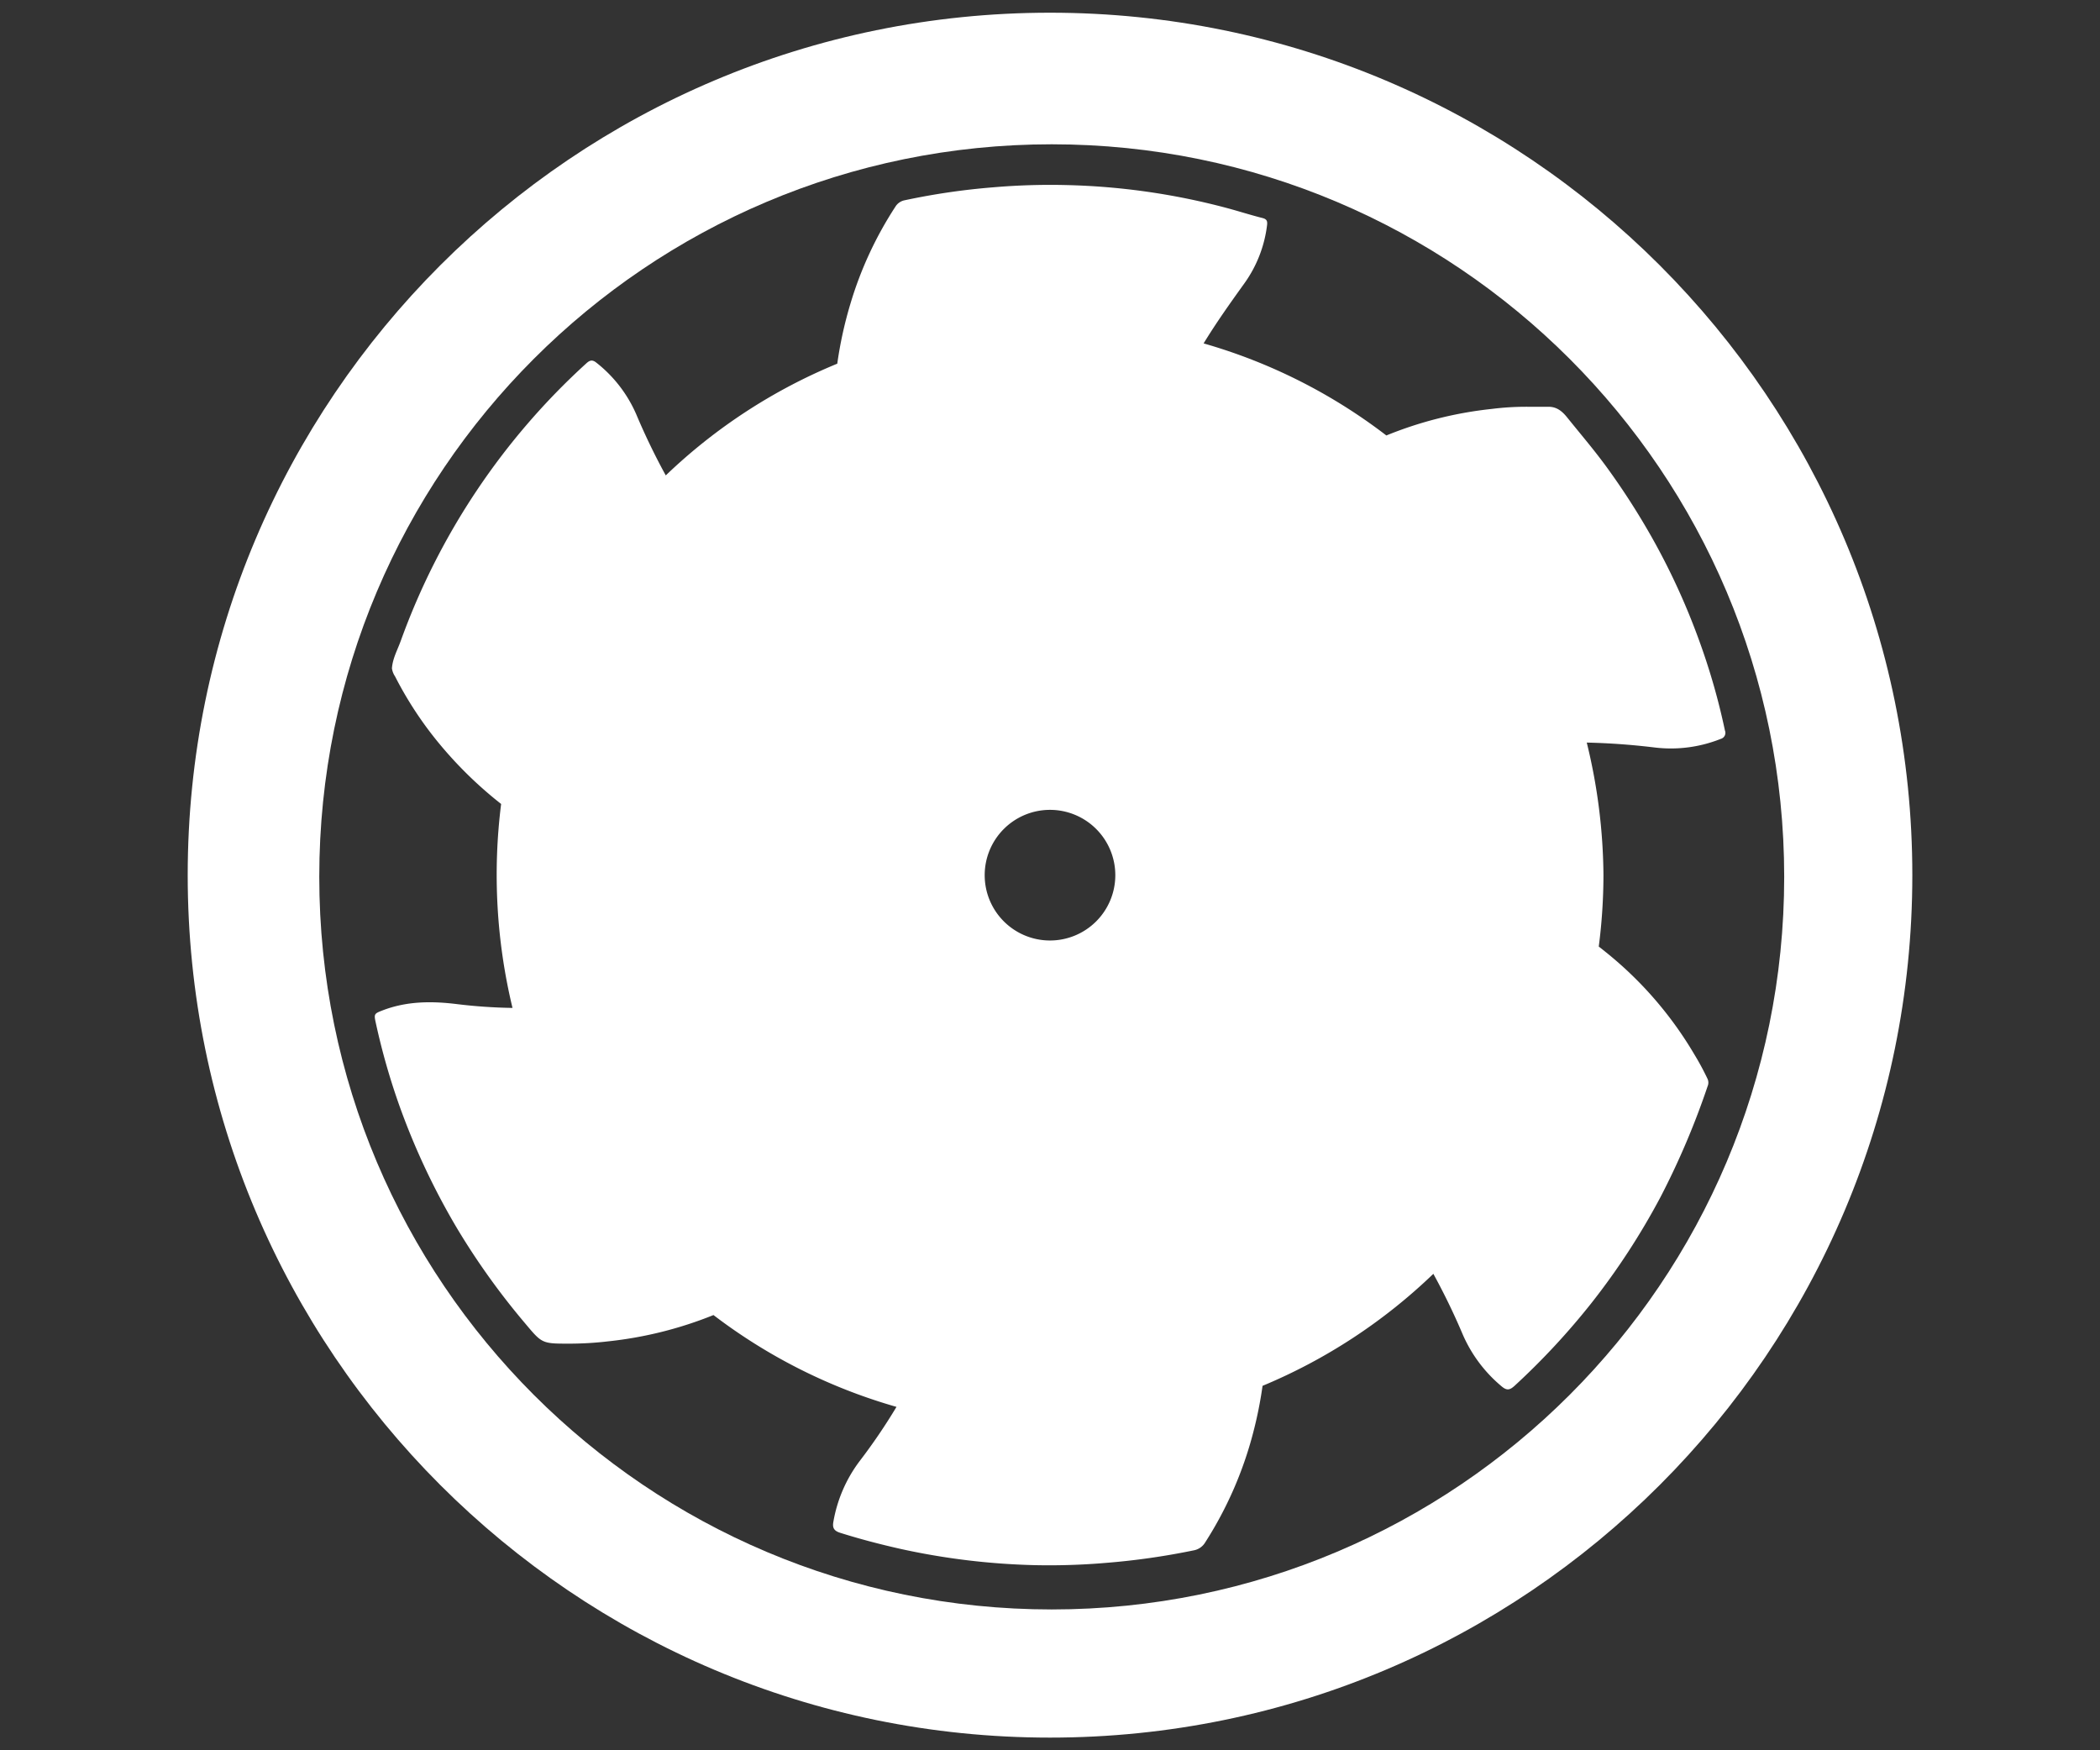
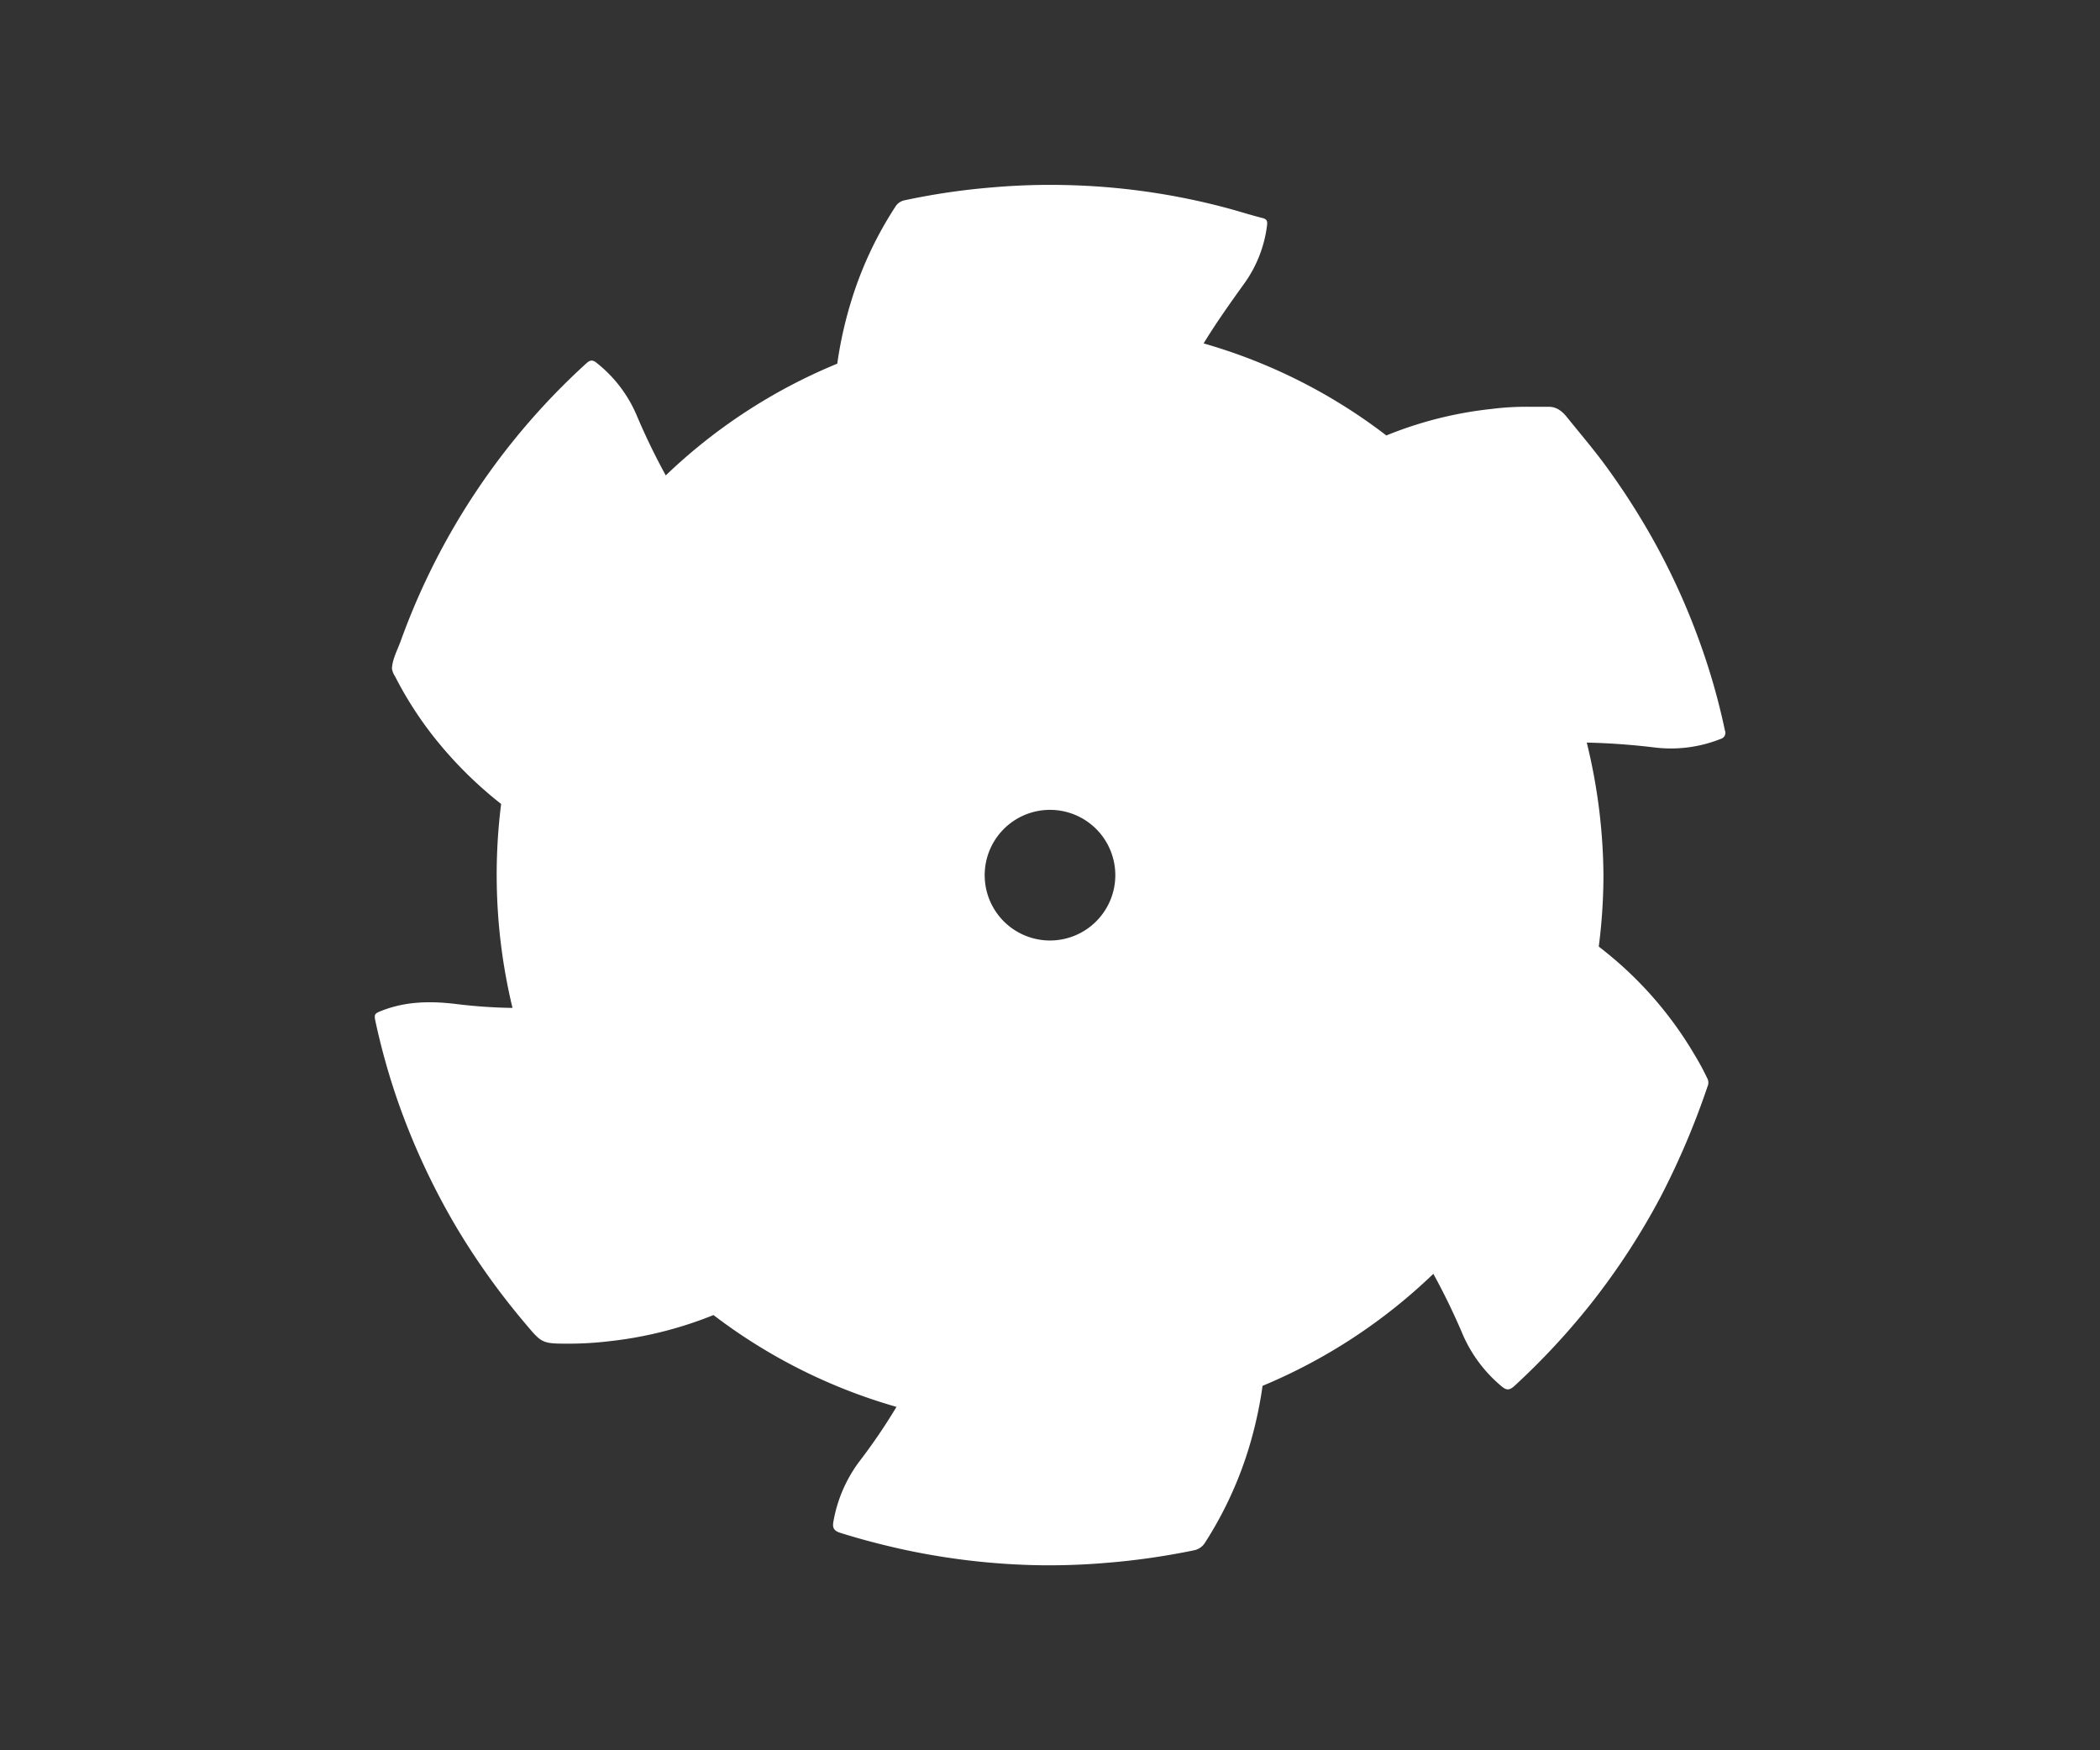
<svg xmlns="http://www.w3.org/2000/svg" id="blower" data-name="blower" x="0px" y="0px" viewBox="0 0 600 500" style="enable-background:new 0 0 600 500;" width="600" height="500" xml:space="preserve" preserveAspectRatio="xMinYMid">
  <rect x="0" y="0" width="600" height="500" fill="#333333" stroke="none" />
  <defs>
    <style>
      .cls-1  {
        fill: #fff;
      }
    </style>
  </defs>
  <title>blower</title>
  <g id="layer1">
    <path class="cls-1" d="M492.84,208.69a188.8,188.8,0,0,0-7.43-25.88,195.73,195.73,0,0,0-13.49-29.36,207.41,207.41,0,0,0-13.27-20.55c-3.47-4.71-7.26-9.14-10.92-13.69-1.48-1.83-3.06-3.08-5.49-3-1.67,0-3.33,0-5,0a78.56,78.56,0,0,0-11.05.61,110.64,110.64,0,0,0-30.09,7.58A156.26,156.26,0,0,0,343.89,98.1c3.61-5.92,7.63-11.57,11.68-17.2A35.94,35.94,0,0,0,362,64.46c.15-1.16.07-1.84-1.3-2.18-3.34-.84-6.63-1.9-10-2.81a195,195,0,0,0-46.39-6.61,190.2,190.2,0,0,0-20.53.65,195.48,195.48,0,0,0-25.25,3.69,4,4,0,0,0-2.7,1.84,106.16,106.16,0,0,0-12.82,27.62,114.83,114.83,0,0,0-3.79,17.23,157.05,157.05,0,0,0-49,31.92,188.26,188.26,0,0,1-8.38-17.33,38,38,0,0,0-11.43-14.86c-1.15-.93-1.88-.74-2.88.17A197.93,197.93,0,0,0,114.53,183c-.93,2.61-2.35,5.07-2.55,7.93a5.51,5.51,0,0,0,.89,2.29,104.88,104.88,0,0,0,11.06,17.27,115.28,115.28,0,0,0,19.25,19.18,162.18,162.18,0,0,0,3.25,58.26,148.23,148.23,0,0,1-15.73-1.07c-7.29-.91-14.49-.9-21.48,1.81-2.24.87-2.41,1-1.89,3.35a193.15,193.15,0,0,0,6.78,23.83,202.27,202.27,0,0,0,16.37,34.87A205.41,205.41,0,0,0,150,378c4.87,5.81,4.83,5.84,12.62,5.84a95.87,95.87,0,0,0,11.23-.67,111.84,111.84,0,0,0,30-7.5,157.27,157.27,0,0,0,52.29,26.23,166.19,166.19,0,0,1-10.53,15.49,40.14,40.14,0,0,0-7.48,17.21c-.33,1.7,0,2.66,1.88,3.26,5.62,1.78,11.31,3.26,17.05,4.56a200.36,200.36,0,0,0,38.41,4.69,192.05,192.05,0,0,0,20.35-.63A204.55,204.55,0,0,0,341,442.9a4.84,4.84,0,0,0,3.37-2.33,108.55,108.55,0,0,0,13.68-31.3,116.89,116.89,0,0,0,2.68-13.38,157.83,157.83,0,0,0,48.8-32,190,190,0,0,1,8.33,17.17,40,40,0,0,0,11.2,15c1.52,1.28,2.38,1,3.71-.21a205.25,205.25,0,0,0,22-23.7A202,202,0,0,0,474.41,342a224.29,224.29,0,0,0,13.48-31.7,2.59,2.59,0,0,0,0-2.06,76.2,76.2,0,0,0-3.81-7.06,107.2,107.2,0,0,0-24.69-28.71c-.86-.7-1.73-1.39-2.6-2.07a160.52,160.52,0,0,0,1.34-20.46,163.33,163.33,0,0,0-4.77-37.81q9.66.22,19.3,1.39a38.44,38.44,0,0,0,19-2.45A1.78,1.78,0,0,0,492.84,208.69ZM318.66,250A18.66,18.66,0,1,1,300,231.35,18.66,18.66,0,0,1,318.66,250Z" />
-     <path class="cls-1" d="M300,3.63C163.93,3.63,53.63,113.93,53.63,250S163.93,496.38,300,496.38,546.38,386.07,546.38,250,436.07,3.63,300,3.63Zm.49,456.14c-115.57,0-209.27-93.7-209.27-209.28S184.92,41.22,300.49,41.22s209.28,93.7,209.28,209.27S416.07,459.77,300.49,459.77Z" />
  </g>
</svg>